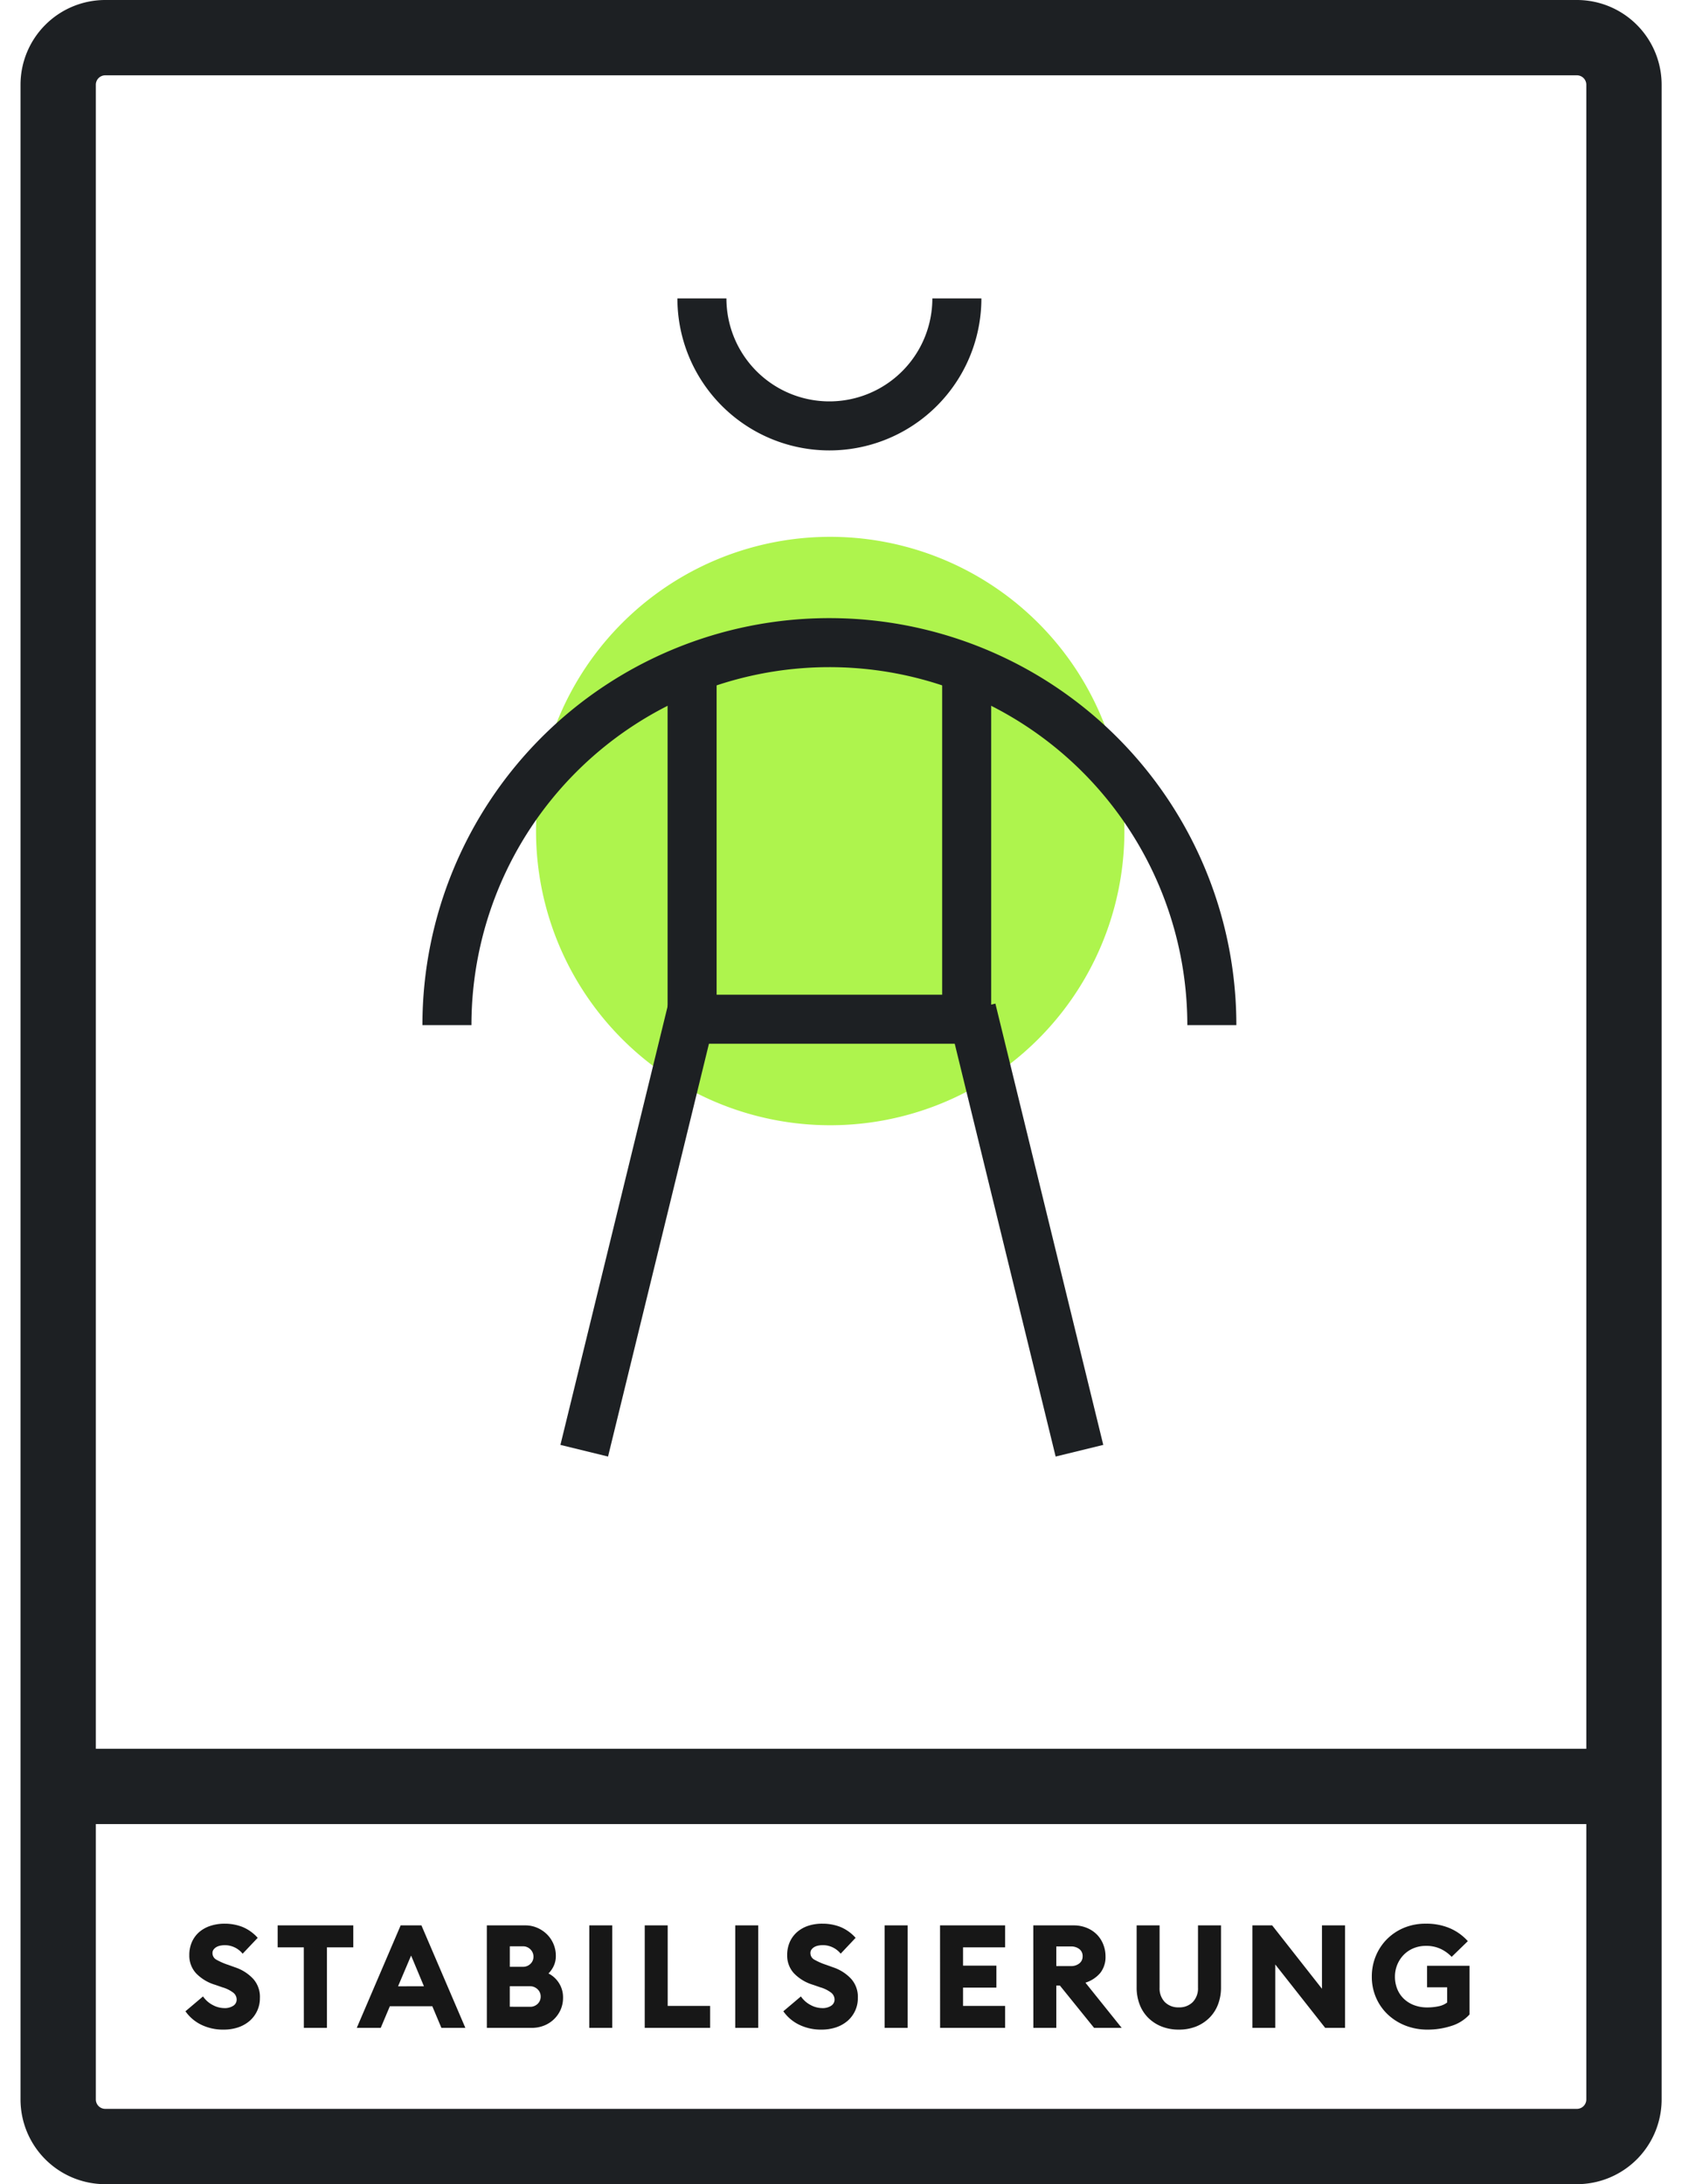
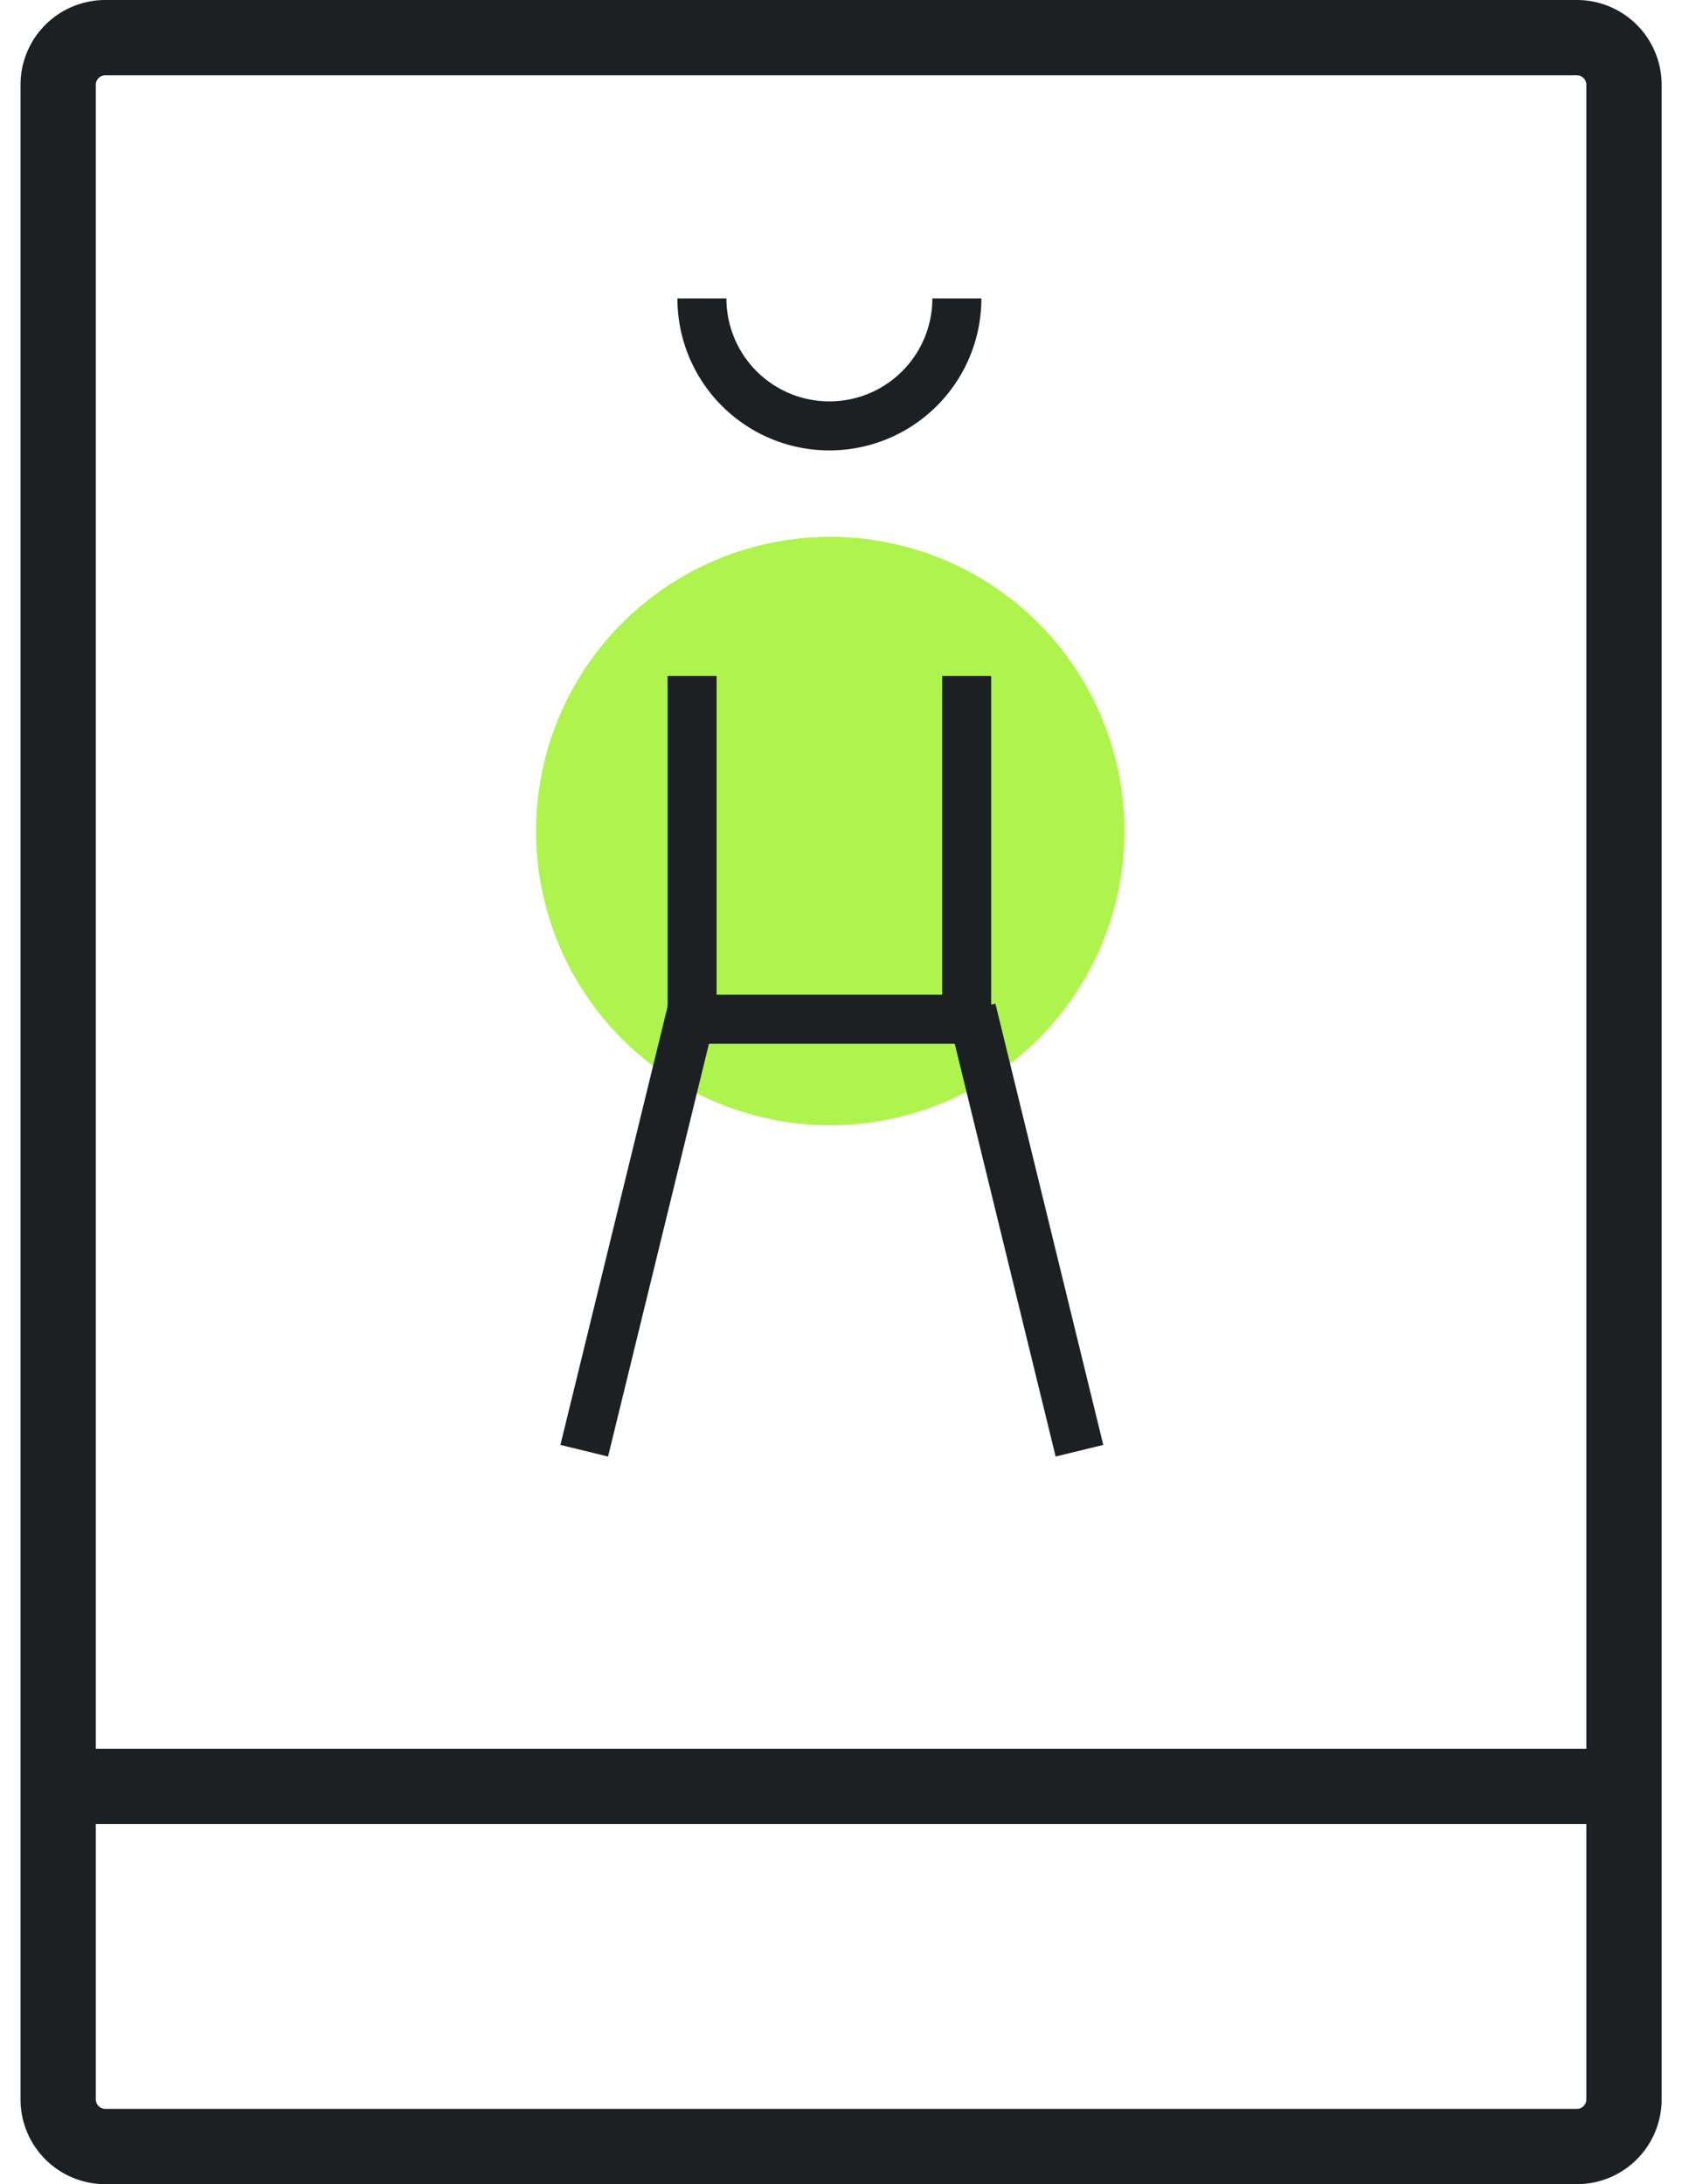
<svg xmlns="http://www.w3.org/2000/svg" width="134" height="174" viewBox="0 0 134 174">
  <defs>
    <clipPath id="a">
      <path d="M0,0H134V-174H0Z" transform="translate(2.401)" fill="none" />
    </clipPath>
  </defs>
  <g transform="translate(-12267.633 -1849)">
    <g transform="translate(12265.231 2023)">
      <g clip-path="url(#a)">
        <g transform="translate(10.787 -171)">
          <path d="M0,0A3.751,3.751,0,0,0-3.75,3.75v160.5A3.751,3.751,0,0,0,0,168H117.242a3.751,3.751,0,0,0,3.75-3.75V3.75A3.751,3.751,0,0,0,117.242,0Z" fill="none" stroke="#1d2023" stroke-linejoin="round" stroke-width="6" />
        </g>
        <g transform="translate(5.28 -31.688)">
          <path d="M0,0H126.395" fill="none" stroke="#1d2023" stroke-linejoin="round" stroke-width="6" />
        </g>
        <g transform="translate(68.543 -84.359)">
          <path d="M0,0A23.436,23.436,0,0,0,23.437-23.437,23.436,23.436,0,0,0,0-46.875,23.436,23.436,0,0,0-23.437-23.437,23.436,23.436,0,0,0,0,0" fill="#aef44d" />
        </g>
        <g transform="translate(98.946 -92.336)">
-           <path d="M0,0A30.468,30.468,0,0,0-30.469-30.469,30.469,30.469,0,0,0-60.938,0" fill="none" stroke="#1d2023" stroke-linejoin="round" stroke-width="3.906" />
-         </g>
+           </g>
        <g transform="translate(58.321 -150.227)">
          <path d="M0,0A10.156,10.156,0,0,0,10.156,10.156,10.156,10.156,0,0,0,20.312,0" fill="none" stroke="#1d2023" stroke-linejoin="round" stroke-width="3.906" />
        </g>
        <g transform="translate(-2.178)">
-           <path d="M-48.277.138a3.928,3.928,0,0,1-1.759-.385A3.289,3.289,0,0,1-51.3-1.322l1.4-1.184a2.1,2.1,0,0,0,.771.684,1.974,1.974,0,0,0,.92.247,1.222,1.222,0,0,0,.725-.19.578.578,0,0,0,.264-.489.7.7,0,0,0-.259-.541,2.611,2.611,0,0,0-.88-.437l-.575-.2a3.473,3.473,0,0,1-1.529-.926,2.074,2.074,0,0,1-.529-1.432,2.534,2.534,0,0,1,.213-1.064,2.27,2.27,0,0,1,.586-.788A2.614,2.614,0,0,1-49.3-8.13,3.544,3.544,0,0,1-48.174-8.3a3.862,3.862,0,0,1,1.4.253,3.322,3.322,0,0,1,1.23.874l-1.2,1.265a1.842,1.842,0,0,0-.655-.512,1.82,1.82,0,0,0-.759-.167,1.9,1.9,0,0,0-.362.035,1,1,0,0,0-.316.115.744.744,0,0,0-.224.2.447.447,0,0,0-.086.276.588.588,0,0,0,.3.523,5.176,5.176,0,0,0,.96.42l.575.207a3.437,3.437,0,0,1,1.42.92,2.149,2.149,0,0,1,.523,1.518,2.366,2.366,0,0,1-.219,1.018,2.384,2.384,0,0,1-.6.8,2.76,2.76,0,0,1-.92.517A3.6,3.6,0,0,1-48.277.138Zm6.405-6.555h-2.082V-8.165h6.026v1.748h-2.1V0h-1.84Zm7.717-1.748H-32.5L-29,0h-1.909l-.725-1.725h-3.381L-35.742,0h-1.909Zm-.207,4.853H-32.3l-1.023-2.45Zm7.073-4.853h3.071a2.354,2.354,0,0,1,.937.19,2.5,2.5,0,0,1,.776.517,2.386,2.386,0,0,1,.523.771,2.383,2.383,0,0,1,.19.949,1.867,1.867,0,0,1-.161.788,2.1,2.1,0,0,1-.425.615,2.132,2.132,0,0,1,.839.771A2.117,2.117,0,0,1-21.217-2.4a2.342,2.342,0,0,1-.19.943A2.4,2.4,0,0,1-21.93-.7a2.391,2.391,0,0,1-.788.512A2.594,2.594,0,0,1-23.7,0h-3.588Zm3.439,6.486a.837.837,0,0,0,.609-.236A.78.78,0,0,0-23-2.5a.776.776,0,0,0-.247-.575.846.846,0,0,0-.615-.241h-1.6v1.633Zm-.575-3.186a.837.837,0,0,0,.61-.236.766.766,0,0,0,.241-.569.8.8,0,0,0-.241-.581.816.816,0,0,0-.61-.247h-1.035v1.633Zm5.3-3.3H-17.3V0h-1.829Zm4.416,0h1.828v6.417H-9.5V0h-5.21Zm7.21,0H-5.67V0H-7.5ZM-.644.138A3.928,3.928,0,0,1-2.4-.247,3.289,3.289,0,0,1-3.668-1.322l1.4-1.184a2.1,2.1,0,0,0,.771.684,1.974,1.974,0,0,0,.92.247,1.222,1.222,0,0,0,.724-.19.578.578,0,0,0,.265-.489.7.7,0,0,0-.259-.541,2.611,2.611,0,0,0-.88-.437l-.575-.2a3.473,3.473,0,0,1-1.53-.926,2.074,2.074,0,0,1-.529-1.432,2.534,2.534,0,0,1,.213-1.064,2.27,2.27,0,0,1,.586-.788,2.614,2.614,0,0,1,.891-.495A3.544,3.544,0,0,1-.54-8.3a3.862,3.862,0,0,1,1.4.253,3.322,3.322,0,0,1,1.23.874L.9-5.911a1.842,1.842,0,0,0-.656-.512,1.82,1.82,0,0,0-.759-.167,1.9,1.9,0,0,0-.362.035A1,1,0,0,0-1.2-6.44a.744.744,0,0,0-.224.2.447.447,0,0,0-.086.276.588.588,0,0,0,.3.523,5.176,5.176,0,0,0,.96.42l.575.207a3.437,3.437,0,0,1,1.42.92,2.149,2.149,0,0,1,.523,1.518,2.366,2.366,0,0,1-.218,1.018,2.384,2.384,0,0,1-.6.8,2.76,2.76,0,0,1-.92.517A3.6,3.6,0,0,1-.644.138ZM4.4-8.165H6.233V0H4.4Zm4.416,0H14v1.748H10.649v1.461h2.656v1.748H10.649v1.461H14V0H8.821Zm7.429,0h3.22a2.707,2.707,0,0,1,1.046.2,2.386,2.386,0,0,1,.8.529,2.331,2.331,0,0,1,.506.782A2.56,2.56,0,0,1,22-5.7a2.052,2.052,0,0,1-.408,1.311A2.548,2.548,0,0,1,20.4-3.6L23.288,0h-2.2L18.366-3.37h-.288V0H16.25Zm3,3.243a1.03,1.03,0,0,0,.667-.213.693.693,0,0,0,.264-.569.689.689,0,0,0-.264-.575,1.049,1.049,0,0,0-.667-.207H18.078v1.564Zm8.59,5.06A3.667,3.667,0,0,1,26.49-.1a3.159,3.159,0,0,1-1.064-.679,3,3,0,0,1-.7-1.064,3.745,3.745,0,0,1-.247-1.386V-8.165h1.828v4.956a1.562,1.562,0,0,0,.42,1.156,1.5,1.5,0,0,0,1.11.42,1.5,1.5,0,0,0,1.11-.42,1.562,1.562,0,0,0,.42-1.156V-8.165H31.2v4.934a3.745,3.745,0,0,1-.247,1.386,3,3,0,0,1-.7,1.064A3.159,3.159,0,0,1,29.193-.1,3.667,3.667,0,0,1,27.841.138ZM39.5,0,35.524-5.049V0H33.7V-8.165h1.576l3.967,5.049V-8.165h1.84V0Zm8.153.138a4.74,4.74,0,0,1-1.765-.322,4.345,4.345,0,0,1-1.409-.891,4.051,4.051,0,0,1-.931-1.34,4.152,4.152,0,0,1-.333-1.668,4.245,4.245,0,0,1,.316-1.639,4.124,4.124,0,0,1,.885-1.34,4.177,4.177,0,0,1,1.357-.908A4.425,4.425,0,0,1,47.518-8.3a4.731,4.731,0,0,1,1.926.368,4.1,4.1,0,0,1,1.42,1.023L49.576-5.658a2.976,2.976,0,0,0-.851-.621,2.673,2.673,0,0,0-1.208-.253,2.52,2.52,0,0,0-1.006.2,2.321,2.321,0,0,0-.776.535,2.458,2.458,0,0,0-.5.782,2.486,2.486,0,0,0-.178.937,2.592,2.592,0,0,0,.178.966,2.229,2.229,0,0,0,.512.776,2.411,2.411,0,0,0,.811.518,2.89,2.89,0,0,0,1.075.19,4.212,4.212,0,0,0,.9-.092,1.678,1.678,0,0,0,.684-.3V-3.231h-1.6V-4.945H51v3.876a3.236,3.236,0,0,1-1.449.914A6.068,6.068,0,0,1,47.656.138Z" transform="translate(70.654 -12.452)" fill="#171717" />
-         </g>
+           </g>
      </g>
      <g transform="translate(57.54 -120.148)">
        <path d="M0,0V27.344H21.875V0" fill="none" stroke="#1d2023" stroke-linejoin="round" stroke-width="3.906" />
      </g>
      <g transform="translate(57.54 -93.586)">
        <path d="M0,0-8.594,35.156" fill="none" stroke="#1d2023" stroke-linejoin="round" stroke-width="3.906" />
      </g>
      <g transform="translate(79.805 -93.586)">
        <path d="M0,0,8.594,35.156" fill="none" stroke="#1d2023" stroke-linejoin="round" stroke-width="3.906" />
      </g>
    </g>
  </g>
</svg>